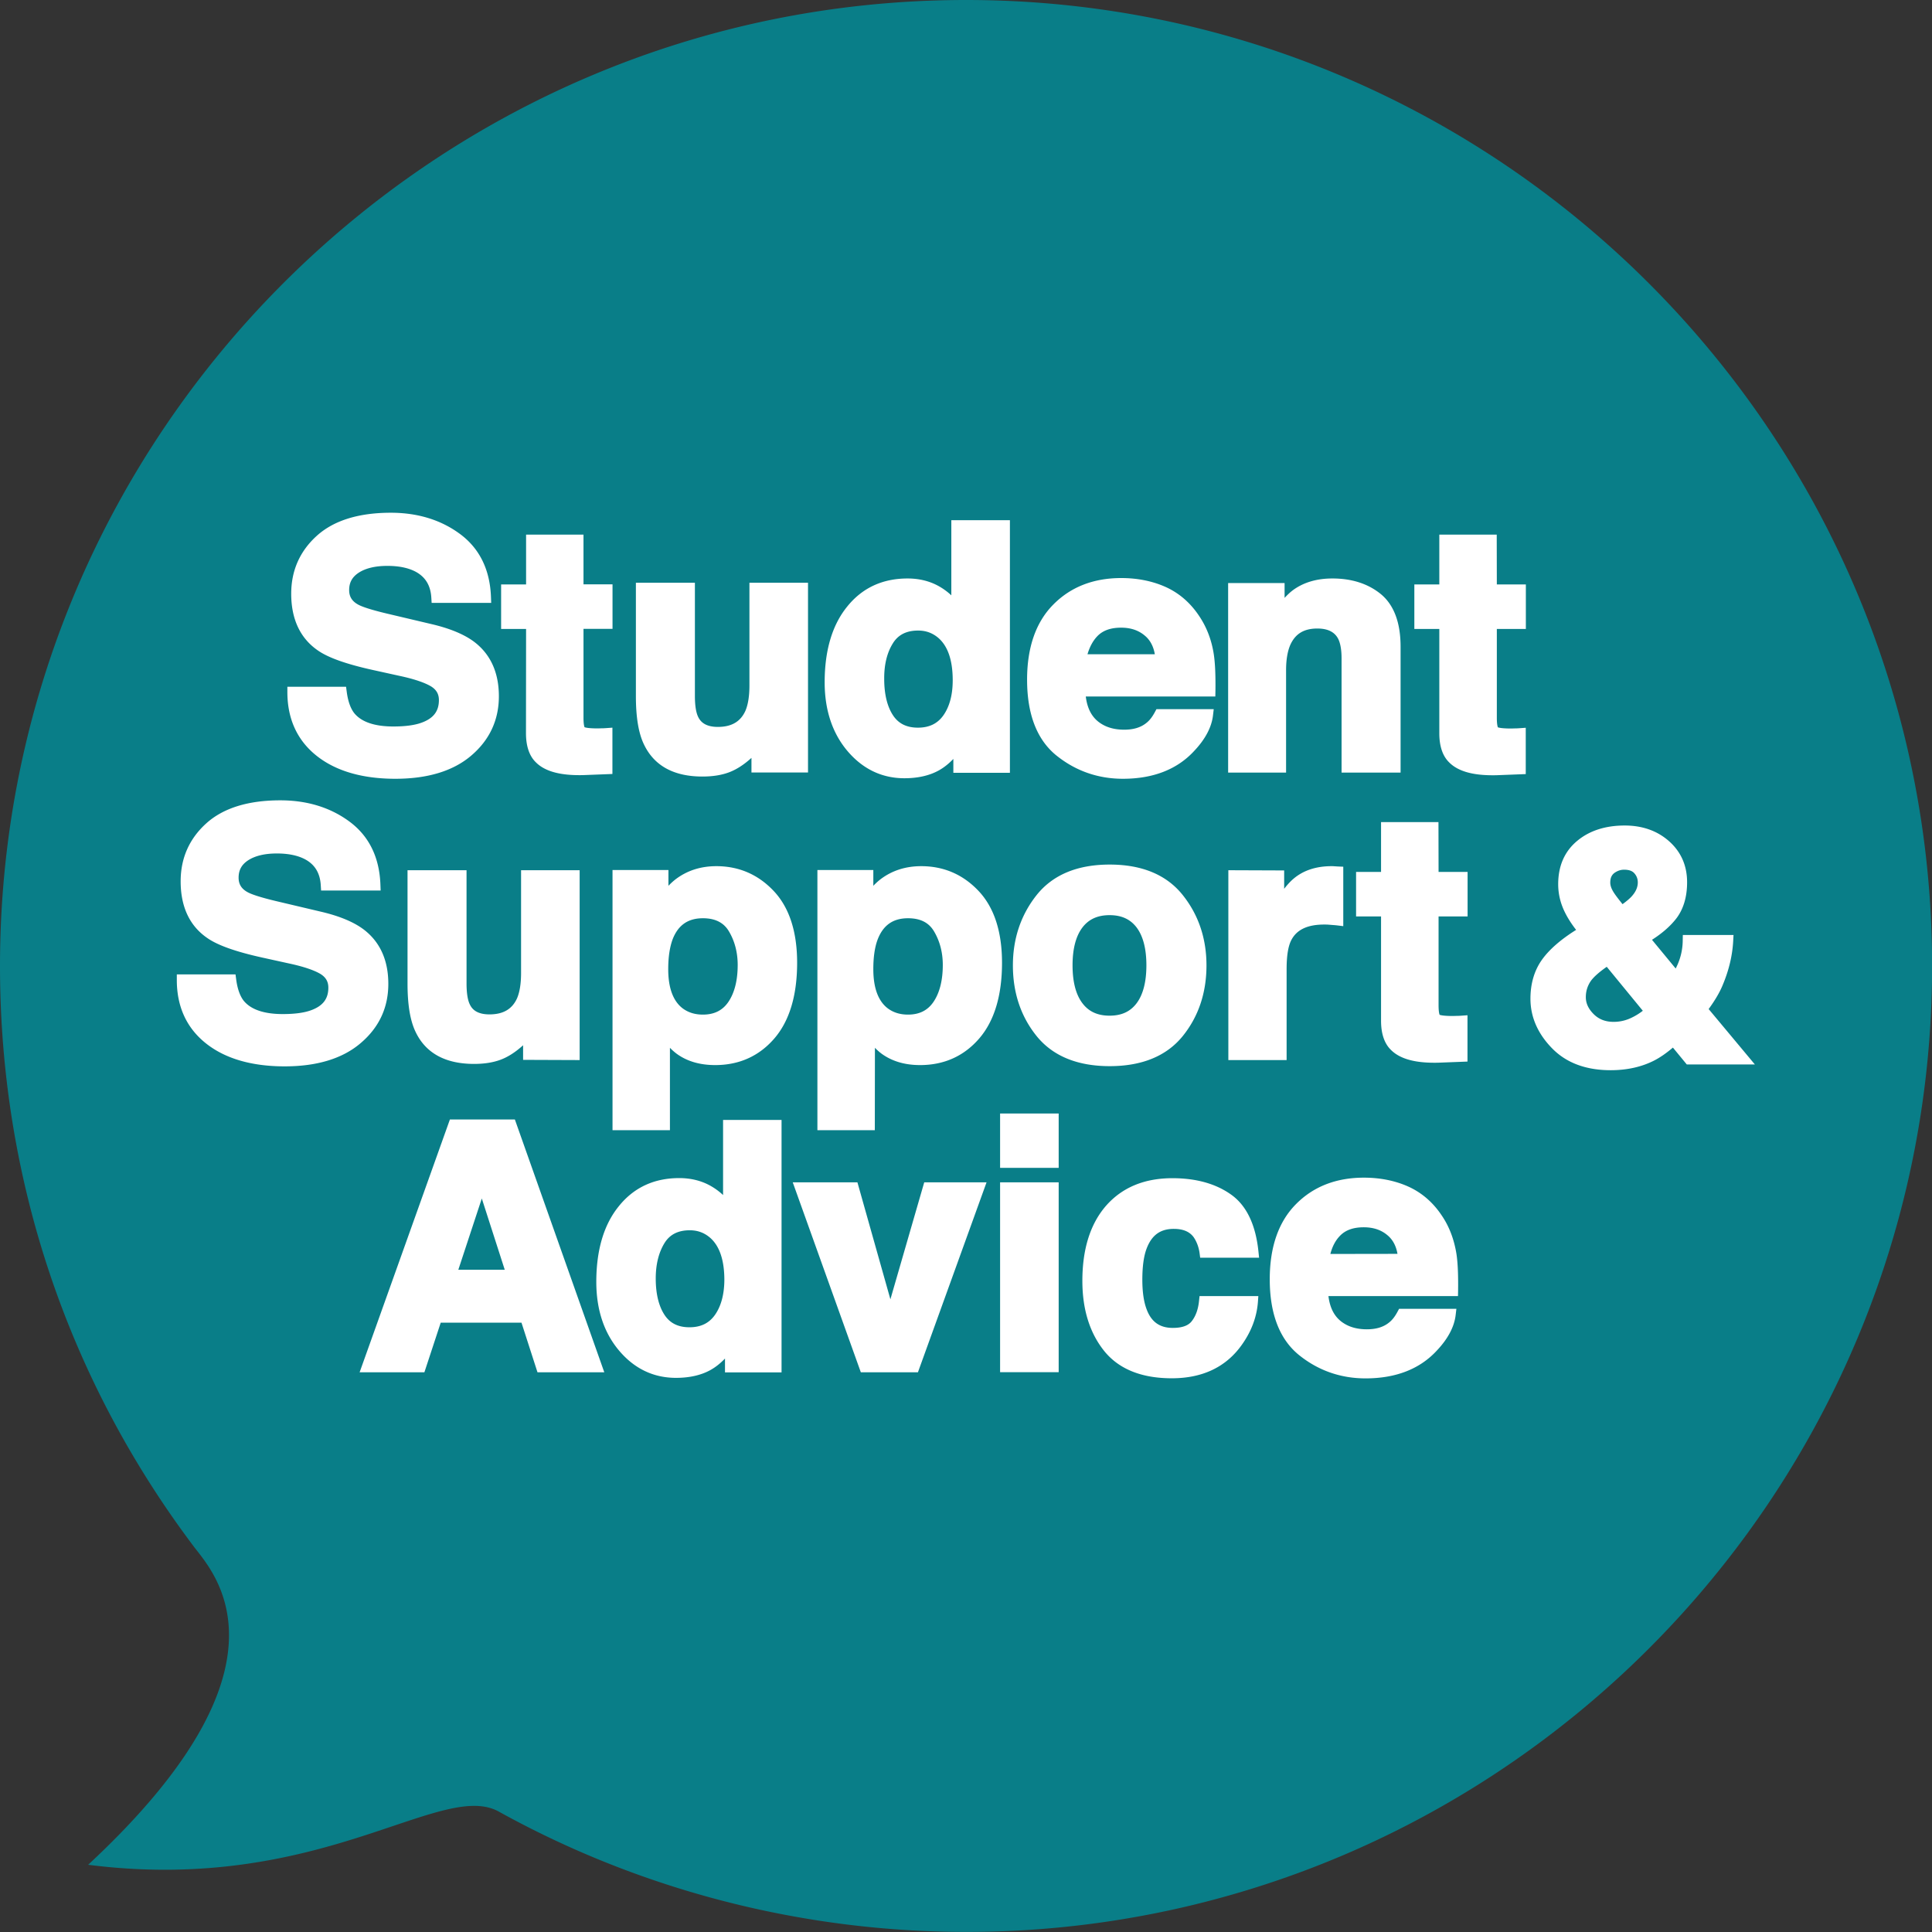
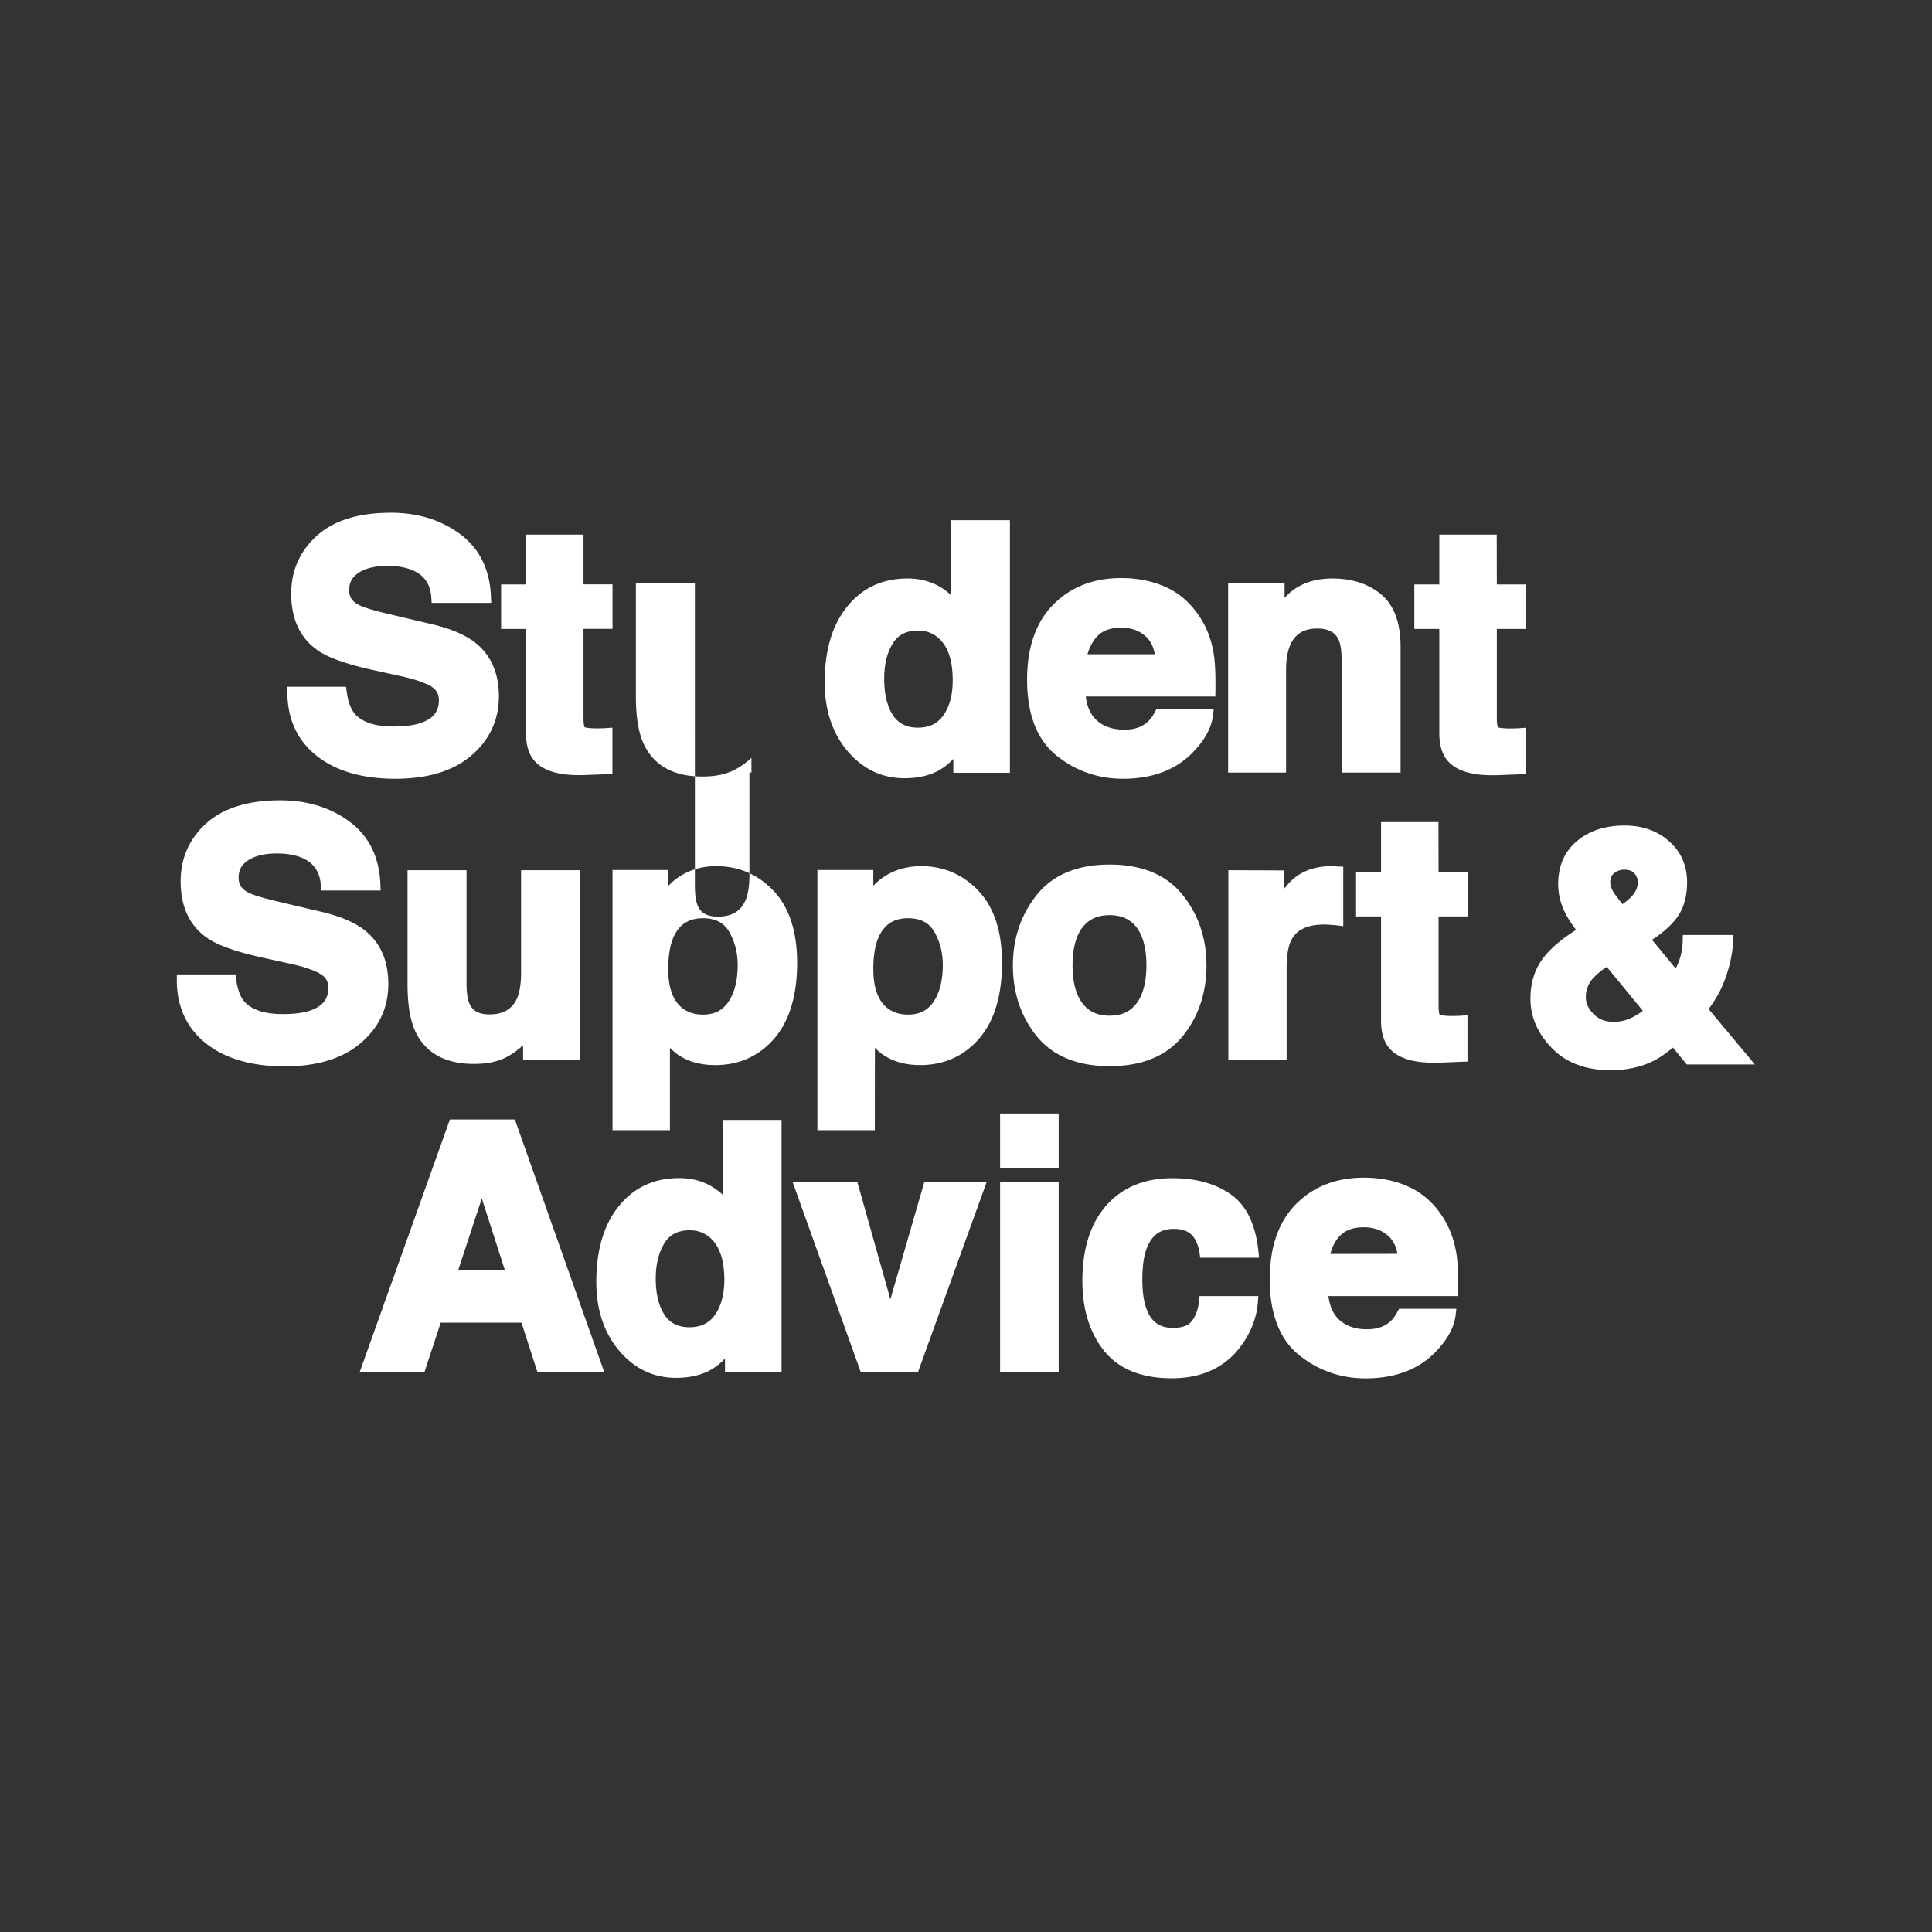
<svg xmlns="http://www.w3.org/2000/svg" role="img" xml:space="preserve" width="181.05" height="181.05" viewBox="0 0 181.05 181.05">
  <rect x="0" y="0" width="181.05" height="181.05" fill="#333333" stroke="none" />
  <title>Student Services Logo</title>
-   <path fill="#097E88" d="M18.17 144.94C6.28 129.16 0 110.34 0 90.52 0 40.61 40.61 0 90.53 0c12.54 0 24.5 2.57 35.37 7.2 32.39 13.8 55.16 45.95 55.16 83.32s-22.77 69.52-55.16 83.32a90.033 90.033 0 0 1-35.37 7.2c-15.33 0-30.47-3.9-43.78-11.27-5.45-3.02-16.7 7.77-38.49 4.98 20.14-18.71 11.73-27.4 9.91-29.81" />
  <g fill="#FFF">
-     <path d="M29.7 70.85c1.79 1.41 4.27 2.13 7.35 2.13 3.03 0 5.43-.73 7.12-2.18 1.71-1.46 2.58-3.33 2.58-5.55 0-2.18-.75-3.87-2.22-5.03-.93-.73-2.31-1.32-4.12-1.74l-3.98-.94c-1.84-.43-2.58-.72-2.88-.89-.56-.31-.83-.74-.83-1.35 0-.71.28-1.22.88-1.62.65-.43 1.57-.65 2.7-.65 1.04 0 1.9.17 2.58.51.96.49 1.47 1.29 1.54 2.47l.03.49h5.58l-.02-.54c-.09-2.56-1.06-4.55-2.89-5.91-1.79-1.33-3.98-2-6.49-2-3.01 0-5.34.72-6.93 2.15-1.6 1.44-2.41 3.27-2.41 5.44 0 2.39.85 4.19 2.52 5.33.97.67 2.65 1.27 5.15 1.82l2.45.54c1.37.29 2.37.63 2.98.99.51.32.74.72.74 1.29 0 1.06-.53 1.73-1.67 2.13-.65.23-1.53.34-2.6.34-1.73 0-2.95-.41-3.63-1.21-.36-.43-.62-1.13-.74-2.06l-.06-.45h-5.5v.53c.01 2.51.94 4.52 2.77 5.96zM49.29 68.71c0 1.18.3 2.09.88 2.68.8.84 2.15 1.25 4.11 1.25.17 0 .35 0 .53-.01l2.58-.1v-4.34l-.56.04c-.14.01-.28.02-.42.02-.14 0-.28.01-.4.01-.85 0-1.14-.08-1.23-.11-.03-.07-.1-.29-.1-.9v-8.32h2.72v-4.17h-2.72V50.1H49.3v4.67h-2.34v4.17h2.34l-.01 9.77zM65.83 72.77c.91 0 1.72-.12 2.42-.37s1.42-.7 2.15-1.36c.01-.01.02-.01.02-.02v1.37h5.3V54.61h-5.49v9.63c0 1-.13 1.8-.38 2.38-.46 1.01-1.3 1.5-2.58 1.5-1.26 0-1.67-.56-1.86-.97-.19-.41-.29-1.06-.29-1.93V54.61h-5.53v10.61c0 2.01.25 3.51.77 4.57.96 1.98 2.79 2.98 5.47 2.98zM84.75 72.93c1.27 0 2.36-.25 3.24-.74.48-.27.93-.63 1.35-1.07v1.3h5.3V48.75h-5.49v7.04c-.34-.32-.72-.6-1.14-.84-.86-.49-1.86-.74-2.96-.74-2.36 0-4.27.89-5.68 2.66-1.39 1.72-2.09 4.1-2.09 7.07 0 2.59.72 4.76 2.13 6.43 1.43 1.69 3.23 2.56 5.34 2.56zm-1.08-12.64c.5-.81 1.28-1.2 2.37-1.2.72 0 1.33.22 1.87.67.91.77 1.37 2.11 1.37 3.99 0 1.35-.29 2.45-.87 3.28-.55.78-1.33 1.16-2.39 1.16s-1.82-.38-2.33-1.15c-.55-.83-.83-1.99-.83-3.42-.01-1.33.26-2.45.81-3.33zM99 70.8c1.79 1.44 3.89 2.18 6.23 2.18 2.84 0 5.09-.88 6.68-2.61 1.04-1.1 1.63-2.22 1.76-3.32l.07-.59h-5.37l-.15.28c-.23.43-.48.76-.77.99-.53.44-1.22.65-2.1.65-.84 0-1.55-.18-2.14-.55-.83-.51-1.31-1.35-1.46-2.56h12.14l.01-.52c.02-1.49-.03-2.6-.15-3.41-.21-1.39-.69-2.62-1.42-3.68-.81-1.2-1.86-2.1-3.11-2.66-1.23-.55-2.63-.83-4.15-.83-2.59 0-4.73.83-6.36 2.48-1.63 1.64-2.46 4.01-2.46 7.04 0 3.24.92 5.63 2.75 7.11zm3.83-11.18c.52-.54 1.25-.8 2.23-.8.91 0 1.65.25 2.25.77.48.41.78.98.91 1.72h-6.31c.2-.68.5-1.25.92-1.69zM120.52 62.81c0-.96.13-1.74.38-2.34.47-1.07 1.28-1.57 2.55-1.57.99 0 1.64.33 1.97 1 .19.4.3 1 .3 1.79V72.4h5.53V60.6c0-2.25-.62-3.9-1.83-4.91-1.19-.98-2.72-1.48-4.56-1.48-1.49 0-2.74.38-3.73 1.12-.25.19-.49.42-.75.7v-1.39h-5.29V72.4h5.43v-9.59zM140.26 50.1h-5.38v4.67h-2.34v4.17h2.34v9.78c0 1.18.3 2.09.88 2.68.8.84 2.15 1.25 4.11 1.25.17 0 .35 0 .53-.01l2.58-.1V68.2l-.56.04c-.14.01-.28.02-.42.02-.14 0-.28.01-.4.01-.85 0-1.14-.08-1.23-.11-.03-.07-.1-.29-.1-.9v-8.32h2.72v-4.17h-2.72l-.01-4.67zM93.72 104.35h5.49v5.09h-5.49zM42.16 104.91 33.7 128.6h6.07l1.53-4.65h7.57l1.5 4.65h6.26l-8.38-23.69h-6.09zm.79 14.08 2.2-6.68 2.15 6.68h-4.35zM67.75 111.98c-.34-.32-.72-.6-1.14-.84-.86-.49-1.86-.74-2.96-.74-2.36 0-4.27.89-5.68 2.66-1.39 1.72-2.09 4.1-2.09 7.07 0 2.59.72 4.76 2.13 6.43 1.43 1.7 3.23 2.56 5.34 2.56 1.27 0 2.36-.25 3.24-.74.48-.27.93-.63 1.35-1.07v1.3h5.3v-23.66h-5.48v7.03zM67 123.22c-.55.78-1.33 1.16-2.39 1.16s-1.82-.38-2.33-1.15c-.55-.83-.83-1.99-.83-3.42 0-1.33.28-2.44.82-3.32.5-.81 1.28-1.2 2.37-1.2.72 0 1.33.22 1.87.67.91.77 1.37 2.11 1.37 3.99-.01 1.34-.3 2.44-.88 3.27zM83.44 121.76l-3.09-10.96h-6.06l6.38 17.8h5.35l6.43-17.8h-5.84zM93.72 110.8h5.49v17.79h-5.49zM110 115.16c.87 0 1.48.26 1.86.78.29.43.47.92.55 1.46l.06.46h5.52l-.06-.58c-.26-2.53-1.13-4.34-2.6-5.36-1.42-1-3.26-1.51-5.46-1.51-2.62 0-4.7.86-6.21 2.57-1.48 1.69-2.23 4.06-2.23 7.05 0 2.66.68 4.85 2.02 6.54 1.37 1.72 3.51 2.59 6.36 2.59 2.86 0 5.06-1.04 6.53-3.09.91-1.26 1.43-2.62 1.54-4.05l.04-.56h-5.51l-.05.47c-.08.78-.31 1.41-.68 1.88-.32.42-.92.63-1.77.63-1.23 0-2.02-.56-2.46-1.75-.26-.68-.4-1.61-.4-2.77 0-1.22.13-2.2.4-2.91.48-1.27 1.29-1.85 2.55-1.85zM135.07 113.85c-.81-1.2-1.86-2.1-3.11-2.66-1.23-.55-2.63-.83-4.15-.83-2.59 0-4.73.83-6.36 2.48-1.63 1.64-2.46 4.01-2.46 7.04 0 3.25.93 5.64 2.75 7.11 1.79 1.44 3.89 2.18 6.23 2.18 2.84 0 5.09-.88 6.68-2.61 1.04-1.1 1.63-2.22 1.76-3.32l.07-.59h-5.37l-.15.28c-.23.43-.48.76-.77.99-.53.44-1.22.65-2.1.65-.84 0-1.55-.18-2.14-.55-.83-.51-1.31-1.35-1.46-2.56h12.14l.01-.52c.02-1.49-.03-2.6-.15-3.41-.22-1.39-.69-2.63-1.42-3.68zm-10.4 3.66c.18-.7.48-1.27.9-1.7.52-.54 1.25-.8 2.23-.8.91 0 1.65.25 2.25.77.48.41.78.98.91 1.72l-6.29.01zM36.39 92.2c0-2.18-.75-3.87-2.22-5.03-.93-.73-2.31-1.32-4.12-1.74l-3.98-.94c-1.84-.43-2.58-.72-2.88-.89-.56-.31-.83-.74-.83-1.35 0-.71.28-1.22.88-1.62.65-.43 1.57-.65 2.7-.65 1.04 0 1.9.17 2.58.51.96.49 1.47 1.29 1.54 2.47l.03.49h5.58l-.02-.54c-.09-2.56-1.06-4.55-2.89-5.91-1.79-1.33-3.98-2-6.49-2-3.01 0-5.34.72-6.93 2.15-1.6 1.44-2.41 3.27-2.41 5.44 0 2.39.84 4.19 2.52 5.33.97.67 2.65 1.27 5.15 1.82l2.45.54c1.37.29 2.37.63 2.98.99.51.32.74.72.74 1.29 0 1.06-.53 1.73-1.67 2.13-.65.23-1.53.34-2.6.34-1.73 0-2.95-.41-3.63-1.21-.36-.43-.62-1.13-.74-2.06l-.06-.45h-5.5v.53c0 2.51.93 4.52 2.76 5.96 1.79 1.41 4.27 2.13 7.35 2.13 3.03 0 5.43-.73 7.12-2.18 1.73-1.47 2.59-3.33 2.59-5.55zM54.32 99.34V81.55h-5.49v9.63c0 1-.13 1.8-.38 2.38-.46 1.01-1.3 1.5-2.58 1.5-1.26 0-1.67-.55-1.86-.97-.19-.41-.29-1.06-.29-1.93V81.55h-5.53v10.61c0 2.01.25 3.51.77 4.57.95 1.97 2.79 2.97 5.47 2.97.91 0 1.72-.12 2.42-.37s1.42-.7 2.15-1.36c.01-.01.02-.01.02-.02v1.37l5.3.02zM62.78 98.19c.19.2.39.37.58.52.97.73 2.2 1.1 3.66 1.1 2.25 0 4.12-.84 5.55-2.5 1.41-1.64 2.13-4.02 2.13-7.09 0-2.92-.74-5.18-2.19-6.72-1.46-1.55-3.27-2.33-5.38-2.33-1.46 0-2.74.41-3.82 1.23-.23.18-.45.38-.67.61v-1.48H57.4v24.38h5.38v-7.72zm.27-10.21c.52-1.3 1.44-1.93 2.82-1.93 1.14 0 1.95.4 2.44 1.23.54.91.82 1.97.82 3.15 0 1.45-.3 2.62-.88 3.47-.55.8-1.33 1.18-2.38 1.18-.74 0-1.36-.19-1.89-.58-.9-.68-1.36-1.92-1.36-3.68 0-1.15.15-2.11.43-2.84zM81.99 98.19c.19.2.39.37.58.52.98.73 2.2 1.1 3.65 1.1 2.25 0 4.12-.84 5.55-2.5 1.41-1.64 2.13-4.02 2.13-7.09 0-2.92-.74-5.18-2.19-6.72-1.46-1.55-3.27-2.33-5.38-2.33-1.46 0-2.74.41-3.82 1.23-.23.18-.45.38-.67.61v-1.48H76.6v24.38h5.38l.01-7.72zm.28-10.21c.52-1.3 1.44-1.93 2.82-1.93 1.15 0 1.95.4 2.44 1.23.54.91.82 1.97.82 3.15 0 1.45-.3 2.62-.88 3.47-.55.8-1.33 1.18-2.38 1.18-.74 0-1.36-.19-1.89-.58-.9-.68-1.36-1.92-1.36-3.68 0-1.15.14-2.11.43-2.84zM103.99 99.91c3.03 0 5.33-.95 6.84-2.81 1.48-1.83 2.23-4.06 2.23-6.63 0-2.53-.75-4.75-2.23-6.6-1.51-1.89-3.81-2.85-6.84-2.85s-5.33.96-6.84 2.85c-1.48 1.86-2.23 4.08-2.23 6.6 0 2.57.75 4.8 2.23 6.63 1.51 1.86 3.81 2.81 6.84 2.81zm-2.55-13c.59-.77 1.42-1.15 2.54-1.15s1.94.38 2.53 1.15c.61.81.92 2 .92 3.55 0 1.55-.31 2.75-.92 3.56-.59.78-1.41 1.16-2.53 1.16s-1.95-.38-2.54-1.16c-.62-.81-.93-2.01-.93-3.56 0-1.54.31-2.74.93-3.55zM115.11 81.55v17.79h5.46v-8.53c0-1.25.15-2.17.45-2.73.51-.97 1.52-1.44 3.08-1.44.13 0 .29 0 .5.02s.44.03.7.06l.58.07v-5.57l-.5-.02c-.18-.01-.3-.02-.35-.02-.07-.01-.15-.01-.25-.01-1.43 0-2.62.39-3.53 1.15-.28.23-.59.56-.91.97v-1.72l-5.23-.02zM134.8 77.04h-5.38v4.67h-2.34v4.17h2.34v9.78c0 1.18.3 2.09.88 2.68.8.84 2.15 1.25 4.11 1.25.17 0 .35 0 .53-.01l2.58-.1v-4.34l-.56.04c-.14.01-.28.02-.42.02-.14 0-.28.01-.4.01-.85 0-1.14-.08-1.23-.11-.03-.07-.1-.29-.1-.9v-8.32h2.72v-4.17h-2.72l-.01-4.67zM160.12 94.56c.59-.81 1.04-1.57 1.32-2.26.58-1.38.91-2.77.98-4.13l.03-.55h-4.75l-.01.52a5.737 5.737 0 0 1-.66 2.62l-2.22-2.69c.97-.62 1.73-1.29 2.28-2 .67-.88 1.01-2.02 1.01-3.39 0-1.55-.56-2.84-1.68-3.84-1.1-.98-2.5-1.48-4.17-1.48-1.8 0-3.3.48-4.45 1.44-1.18.98-1.78 2.34-1.78 4.06 0 .86.19 1.7.56 2.49.28.6.66 1.2 1.12 1.79-1.47.92-2.56 1.88-3.23 2.84-.7 1-1.05 2.22-1.05 3.61 0 1.69.67 3.25 2 4.62 1.33 1.38 3.18 2.08 5.52 2.08 1.53 0 2.92-.31 4.1-.92.54-.28 1.12-.68 1.73-1.2l1.3 1.58h6.38l-4.33-5.19zm-8.89-10.92c-.22-.34-.33-.65-.33-.93 0-.47.15-.77.5-.98.25-.15.51-.23.79-.23.46 0 .77.11.97.34.22.25.32.53.32.85 0 .47-.2.91-.61 1.35-.18.19-.45.42-.82.69-.41-.51-.69-.88-.82-1.09zm-2.2 8.36c.26-.4.77-.86 1.54-1.4l3.38 4.12c-.28.22-.62.44-1.01.63-.54.27-1.12.41-1.72.41-.78 0-1.39-.24-1.88-.73s-.73-1.01-.73-1.58c0-.54.14-1.01.42-1.45z" />
+     <path d="M29.7 70.85c1.79 1.41 4.27 2.13 7.35 2.13 3.03 0 5.43-.73 7.12-2.18 1.71-1.46 2.58-3.33 2.58-5.55 0-2.18-.75-3.87-2.22-5.03-.93-.73-2.31-1.32-4.12-1.74l-3.98-.94c-1.84-.43-2.58-.72-2.88-.89-.56-.31-.83-.74-.83-1.35 0-.71.28-1.22.88-1.62.65-.43 1.57-.65 2.7-.65 1.04 0 1.9.17 2.58.51.96.49 1.47 1.29 1.54 2.47l.03.49h5.58l-.02-.54c-.09-2.56-1.06-4.55-2.89-5.91-1.79-1.33-3.98-2-6.49-2-3.01 0-5.34.72-6.93 2.15-1.6 1.44-2.41 3.27-2.41 5.44 0 2.39.85 4.19 2.52 5.33.97.67 2.65 1.27 5.15 1.82l2.45.54c1.37.29 2.37.63 2.98.99.51.32.74.72.74 1.29 0 1.06-.53 1.73-1.67 2.13-.65.23-1.53.34-2.6.34-1.73 0-2.95-.41-3.63-1.21-.36-.43-.62-1.13-.74-2.06l-.06-.45h-5.5v.53c.01 2.51.94 4.52 2.77 5.96zM49.29 68.71c0 1.18.3 2.09.88 2.68.8.84 2.15 1.25 4.11 1.25.17 0 .35 0 .53-.01l2.58-.1v-4.34l-.56.04c-.14.01-.28.02-.42.02-.14 0-.28.01-.4.01-.85 0-1.14-.08-1.23-.11-.03-.07-.1-.29-.1-.9v-8.32h2.72v-4.17h-2.72V50.1H49.3v4.67h-2.34v4.17h2.34l-.01 9.77zM65.83 72.77c.91 0 1.72-.12 2.42-.37s1.42-.7 2.15-1.36c.01-.01.02-.01.02-.02v1.37h5.3h-5.49v9.63c0 1-.13 1.8-.38 2.38-.46 1.01-1.3 1.5-2.58 1.5-1.26 0-1.67-.56-1.86-.97-.19-.41-.29-1.06-.29-1.93V54.61h-5.53v10.61c0 2.01.25 3.51.77 4.57.96 1.98 2.79 2.98 5.47 2.98zM84.75 72.93c1.27 0 2.36-.25 3.24-.74.48-.27.93-.63 1.35-1.07v1.3h5.3V48.75h-5.49v7.04c-.34-.32-.72-.6-1.14-.84-.86-.49-1.86-.74-2.96-.74-2.36 0-4.27.89-5.68 2.66-1.39 1.72-2.09 4.1-2.09 7.07 0 2.59.72 4.76 2.13 6.43 1.43 1.69 3.23 2.56 5.34 2.56zm-1.08-12.64c.5-.81 1.28-1.2 2.37-1.2.72 0 1.33.22 1.87.67.91.77 1.37 2.11 1.37 3.99 0 1.35-.29 2.45-.87 3.28-.55.78-1.33 1.16-2.39 1.16s-1.82-.38-2.33-1.15c-.55-.83-.83-1.99-.83-3.42-.01-1.33.26-2.45.81-3.33zM99 70.8c1.79 1.44 3.89 2.18 6.23 2.18 2.84 0 5.09-.88 6.68-2.61 1.04-1.1 1.63-2.22 1.76-3.32l.07-.59h-5.37l-.15.28c-.23.43-.48.76-.77.99-.53.44-1.22.65-2.1.65-.84 0-1.55-.18-2.14-.55-.83-.51-1.31-1.35-1.46-2.56h12.14l.01-.52c.02-1.49-.03-2.6-.15-3.41-.21-1.39-.69-2.62-1.42-3.68-.81-1.2-1.86-2.1-3.11-2.66-1.23-.55-2.63-.83-4.15-.83-2.59 0-4.73.83-6.36 2.48-1.63 1.64-2.46 4.01-2.46 7.04 0 3.24.92 5.63 2.75 7.11zm3.83-11.18c.52-.54 1.25-.8 2.23-.8.91 0 1.65.25 2.25.77.48.41.78.98.91 1.72h-6.31c.2-.68.5-1.25.92-1.69zM120.52 62.81c0-.96.13-1.74.38-2.34.47-1.07 1.28-1.57 2.55-1.57.99 0 1.64.33 1.97 1 .19.4.3 1 .3 1.79V72.4h5.53V60.6c0-2.25-.62-3.9-1.83-4.91-1.19-.98-2.72-1.48-4.56-1.48-1.49 0-2.74.38-3.73 1.12-.25.19-.49.42-.75.7v-1.39h-5.29V72.4h5.43v-9.59zM140.26 50.1h-5.38v4.67h-2.34v4.17h2.34v9.78c0 1.18.3 2.09.88 2.68.8.84 2.15 1.25 4.11 1.25.17 0 .35 0 .53-.01l2.58-.1V68.2l-.56.04c-.14.01-.28.02-.42.02-.14 0-.28.01-.4.01-.85 0-1.14-.08-1.23-.11-.03-.07-.1-.29-.1-.9v-8.32h2.72v-4.17h-2.72l-.01-4.67zM93.72 104.35h5.49v5.09h-5.49zM42.16 104.91 33.7 128.6h6.07l1.53-4.65h7.57l1.5 4.65h6.26l-8.38-23.69h-6.09zm.79 14.08 2.2-6.68 2.15 6.68h-4.35zM67.75 111.98c-.34-.32-.72-.6-1.14-.84-.86-.49-1.86-.74-2.96-.74-2.36 0-4.27.89-5.68 2.66-1.39 1.72-2.09 4.1-2.09 7.07 0 2.59.72 4.76 2.13 6.43 1.43 1.7 3.23 2.56 5.34 2.56 1.27 0 2.36-.25 3.24-.74.48-.27.93-.63 1.35-1.07v1.3h5.3v-23.66h-5.48v7.03zM67 123.22c-.55.78-1.33 1.16-2.39 1.16s-1.82-.38-2.33-1.15c-.55-.83-.83-1.99-.83-3.42 0-1.33.28-2.44.82-3.32.5-.81 1.28-1.2 2.37-1.2.72 0 1.33.22 1.87.67.91.77 1.37 2.11 1.37 3.99-.01 1.34-.3 2.44-.88 3.27zM83.44 121.76l-3.09-10.96h-6.06l6.38 17.8h5.35l6.43-17.8h-5.84zM93.72 110.8h5.49v17.79h-5.49zM110 115.16c.87 0 1.48.26 1.86.78.29.43.47.92.55 1.46l.06.46h5.52l-.06-.58c-.26-2.53-1.13-4.34-2.6-5.36-1.42-1-3.26-1.51-5.46-1.51-2.62 0-4.7.86-6.21 2.57-1.48 1.69-2.23 4.06-2.23 7.05 0 2.66.68 4.85 2.02 6.54 1.37 1.72 3.51 2.59 6.36 2.59 2.86 0 5.06-1.04 6.53-3.09.91-1.26 1.43-2.62 1.54-4.05l.04-.56h-5.51l-.05.47c-.08.78-.31 1.41-.68 1.88-.32.42-.92.63-1.77.63-1.23 0-2.02-.56-2.46-1.75-.26-.68-.4-1.61-.4-2.77 0-1.22.13-2.2.4-2.91.48-1.27 1.29-1.85 2.55-1.85zM135.07 113.85c-.81-1.2-1.86-2.1-3.11-2.66-1.23-.55-2.63-.83-4.15-.83-2.59 0-4.73.83-6.36 2.48-1.63 1.64-2.46 4.01-2.46 7.04 0 3.25.93 5.64 2.75 7.11 1.79 1.44 3.89 2.18 6.23 2.18 2.84 0 5.09-.88 6.68-2.61 1.04-1.1 1.63-2.22 1.76-3.32l.07-.59h-5.37l-.15.28c-.23.43-.48.76-.77.99-.53.44-1.22.65-2.1.65-.84 0-1.55-.18-2.14-.55-.83-.51-1.31-1.35-1.46-2.56h12.14l.01-.52c.02-1.49-.03-2.6-.15-3.41-.22-1.39-.69-2.63-1.42-3.68zm-10.4 3.66c.18-.7.48-1.27.9-1.7.52-.54 1.25-.8 2.23-.8.91 0 1.65.25 2.25.77.48.41.78.98.91 1.72l-6.29.01zM36.39 92.2c0-2.18-.75-3.87-2.22-5.03-.93-.73-2.31-1.32-4.12-1.74l-3.98-.94c-1.84-.43-2.58-.72-2.88-.89-.56-.31-.83-.74-.83-1.35 0-.71.28-1.22.88-1.62.65-.43 1.57-.65 2.7-.65 1.04 0 1.9.17 2.58.51.96.49 1.47 1.29 1.54 2.47l.03.49h5.58l-.02-.54c-.09-2.56-1.06-4.55-2.89-5.91-1.79-1.33-3.98-2-6.49-2-3.01 0-5.34.72-6.93 2.15-1.6 1.44-2.41 3.27-2.41 5.44 0 2.39.84 4.19 2.52 5.33.97.67 2.65 1.27 5.15 1.82l2.45.54c1.37.29 2.37.63 2.98.99.51.32.74.72.74 1.29 0 1.06-.53 1.73-1.67 2.13-.65.23-1.53.34-2.6.34-1.73 0-2.95-.41-3.63-1.21-.36-.43-.62-1.13-.74-2.06l-.06-.45h-5.5v.53c0 2.51.93 4.52 2.76 5.96 1.79 1.41 4.27 2.13 7.35 2.13 3.03 0 5.43-.73 7.12-2.18 1.73-1.47 2.59-3.33 2.59-5.55zM54.32 99.34V81.55h-5.49v9.63c0 1-.13 1.8-.38 2.38-.46 1.01-1.3 1.5-2.58 1.5-1.26 0-1.67-.55-1.86-.97-.19-.41-.29-1.06-.29-1.93V81.55h-5.53v10.61c0 2.01.25 3.51.77 4.57.95 1.97 2.79 2.97 5.47 2.97.91 0 1.72-.12 2.42-.37s1.42-.7 2.15-1.36c.01-.01.02-.01.02-.02v1.37l5.3.02zM62.78 98.19c.19.2.39.37.58.52.97.73 2.2 1.1 3.66 1.1 2.25 0 4.12-.84 5.55-2.5 1.41-1.64 2.13-4.02 2.13-7.09 0-2.92-.74-5.18-2.19-6.72-1.46-1.55-3.27-2.33-5.38-2.33-1.46 0-2.74.41-3.82 1.23-.23.18-.45.38-.67.61v-1.48H57.4v24.38h5.38v-7.72zm.27-10.21c.52-1.3 1.44-1.93 2.82-1.93 1.14 0 1.95.4 2.44 1.23.54.91.82 1.97.82 3.15 0 1.45-.3 2.62-.88 3.47-.55.8-1.33 1.18-2.38 1.18-.74 0-1.36-.19-1.89-.58-.9-.68-1.36-1.92-1.36-3.68 0-1.15.15-2.11.43-2.84zM81.99 98.19c.19.2.39.37.58.52.98.73 2.2 1.1 3.65 1.1 2.25 0 4.12-.84 5.55-2.5 1.41-1.64 2.13-4.02 2.13-7.09 0-2.92-.74-5.18-2.19-6.72-1.46-1.55-3.27-2.33-5.38-2.33-1.46 0-2.74.41-3.82 1.23-.23.18-.45.38-.67.61v-1.48H76.6v24.38h5.38l.01-7.72zm.28-10.21c.52-1.3 1.44-1.93 2.82-1.93 1.15 0 1.95.4 2.44 1.23.54.91.82 1.97.82 3.15 0 1.45-.3 2.62-.88 3.47-.55.8-1.33 1.18-2.38 1.18-.74 0-1.36-.19-1.89-.58-.9-.68-1.36-1.92-1.36-3.68 0-1.15.14-2.11.43-2.84zM103.99 99.91c3.03 0 5.33-.95 6.84-2.81 1.48-1.83 2.23-4.06 2.23-6.63 0-2.53-.75-4.75-2.23-6.6-1.51-1.89-3.81-2.85-6.84-2.85s-5.33.96-6.84 2.85c-1.48 1.86-2.23 4.08-2.23 6.6 0 2.57.75 4.8 2.23 6.63 1.51 1.86 3.81 2.81 6.84 2.81zm-2.55-13c.59-.77 1.42-1.15 2.54-1.15s1.94.38 2.53 1.15c.61.81.92 2 .92 3.55 0 1.55-.31 2.75-.92 3.56-.59.78-1.41 1.16-2.53 1.16s-1.95-.38-2.54-1.16c-.62-.81-.93-2.01-.93-3.56 0-1.54.31-2.74.93-3.55zM115.11 81.55v17.79h5.46v-8.53c0-1.25.15-2.17.45-2.73.51-.97 1.52-1.44 3.08-1.44.13 0 .29 0 .5.02s.44.03.7.06l.58.07v-5.57l-.5-.02c-.18-.01-.3-.02-.35-.02-.07-.01-.15-.01-.25-.01-1.43 0-2.62.39-3.53 1.15-.28.23-.59.56-.91.97v-1.72l-5.23-.02zM134.8 77.04h-5.38v4.67h-2.34v4.17h2.34v9.78c0 1.18.3 2.09.88 2.68.8.84 2.15 1.25 4.11 1.25.17 0 .35 0 .53-.01l2.58-.1v-4.34l-.56.04c-.14.01-.28.02-.42.02-.14 0-.28.01-.4.01-.85 0-1.14-.08-1.23-.11-.03-.07-.1-.29-.1-.9v-8.32h2.72v-4.17h-2.72l-.01-4.67zM160.12 94.56c.59-.81 1.04-1.57 1.32-2.26.58-1.38.91-2.77.98-4.13l.03-.55h-4.75l-.01.52a5.737 5.737 0 0 1-.66 2.62l-2.22-2.69c.97-.62 1.73-1.29 2.28-2 .67-.88 1.01-2.02 1.01-3.39 0-1.55-.56-2.84-1.68-3.84-1.1-.98-2.5-1.48-4.17-1.48-1.8 0-3.3.48-4.45 1.44-1.18.98-1.78 2.34-1.78 4.06 0 .86.19 1.7.56 2.49.28.6.66 1.2 1.12 1.79-1.47.92-2.56 1.88-3.23 2.84-.7 1-1.05 2.22-1.05 3.61 0 1.69.67 3.25 2 4.62 1.33 1.38 3.18 2.08 5.52 2.08 1.53 0 2.92-.31 4.1-.92.54-.28 1.12-.68 1.73-1.2l1.3 1.58h6.38l-4.33-5.19zm-8.89-10.92c-.22-.34-.33-.65-.33-.93 0-.47.15-.77.5-.98.25-.15.51-.23.79-.23.46 0 .77.11.97.34.22.25.32.53.32.85 0 .47-.2.91-.61 1.35-.18.19-.45.42-.82.69-.41-.51-.69-.88-.82-1.09zm-2.2 8.36c.26-.4.77-.86 1.54-1.4l3.38 4.12c-.28.22-.62.44-1.01.63-.54.27-1.12.41-1.72.41-.78 0-1.39-.24-1.88-.73s-.73-1.01-.73-1.58c0-.54.14-1.01.42-1.45z" />
  </g>
</svg>